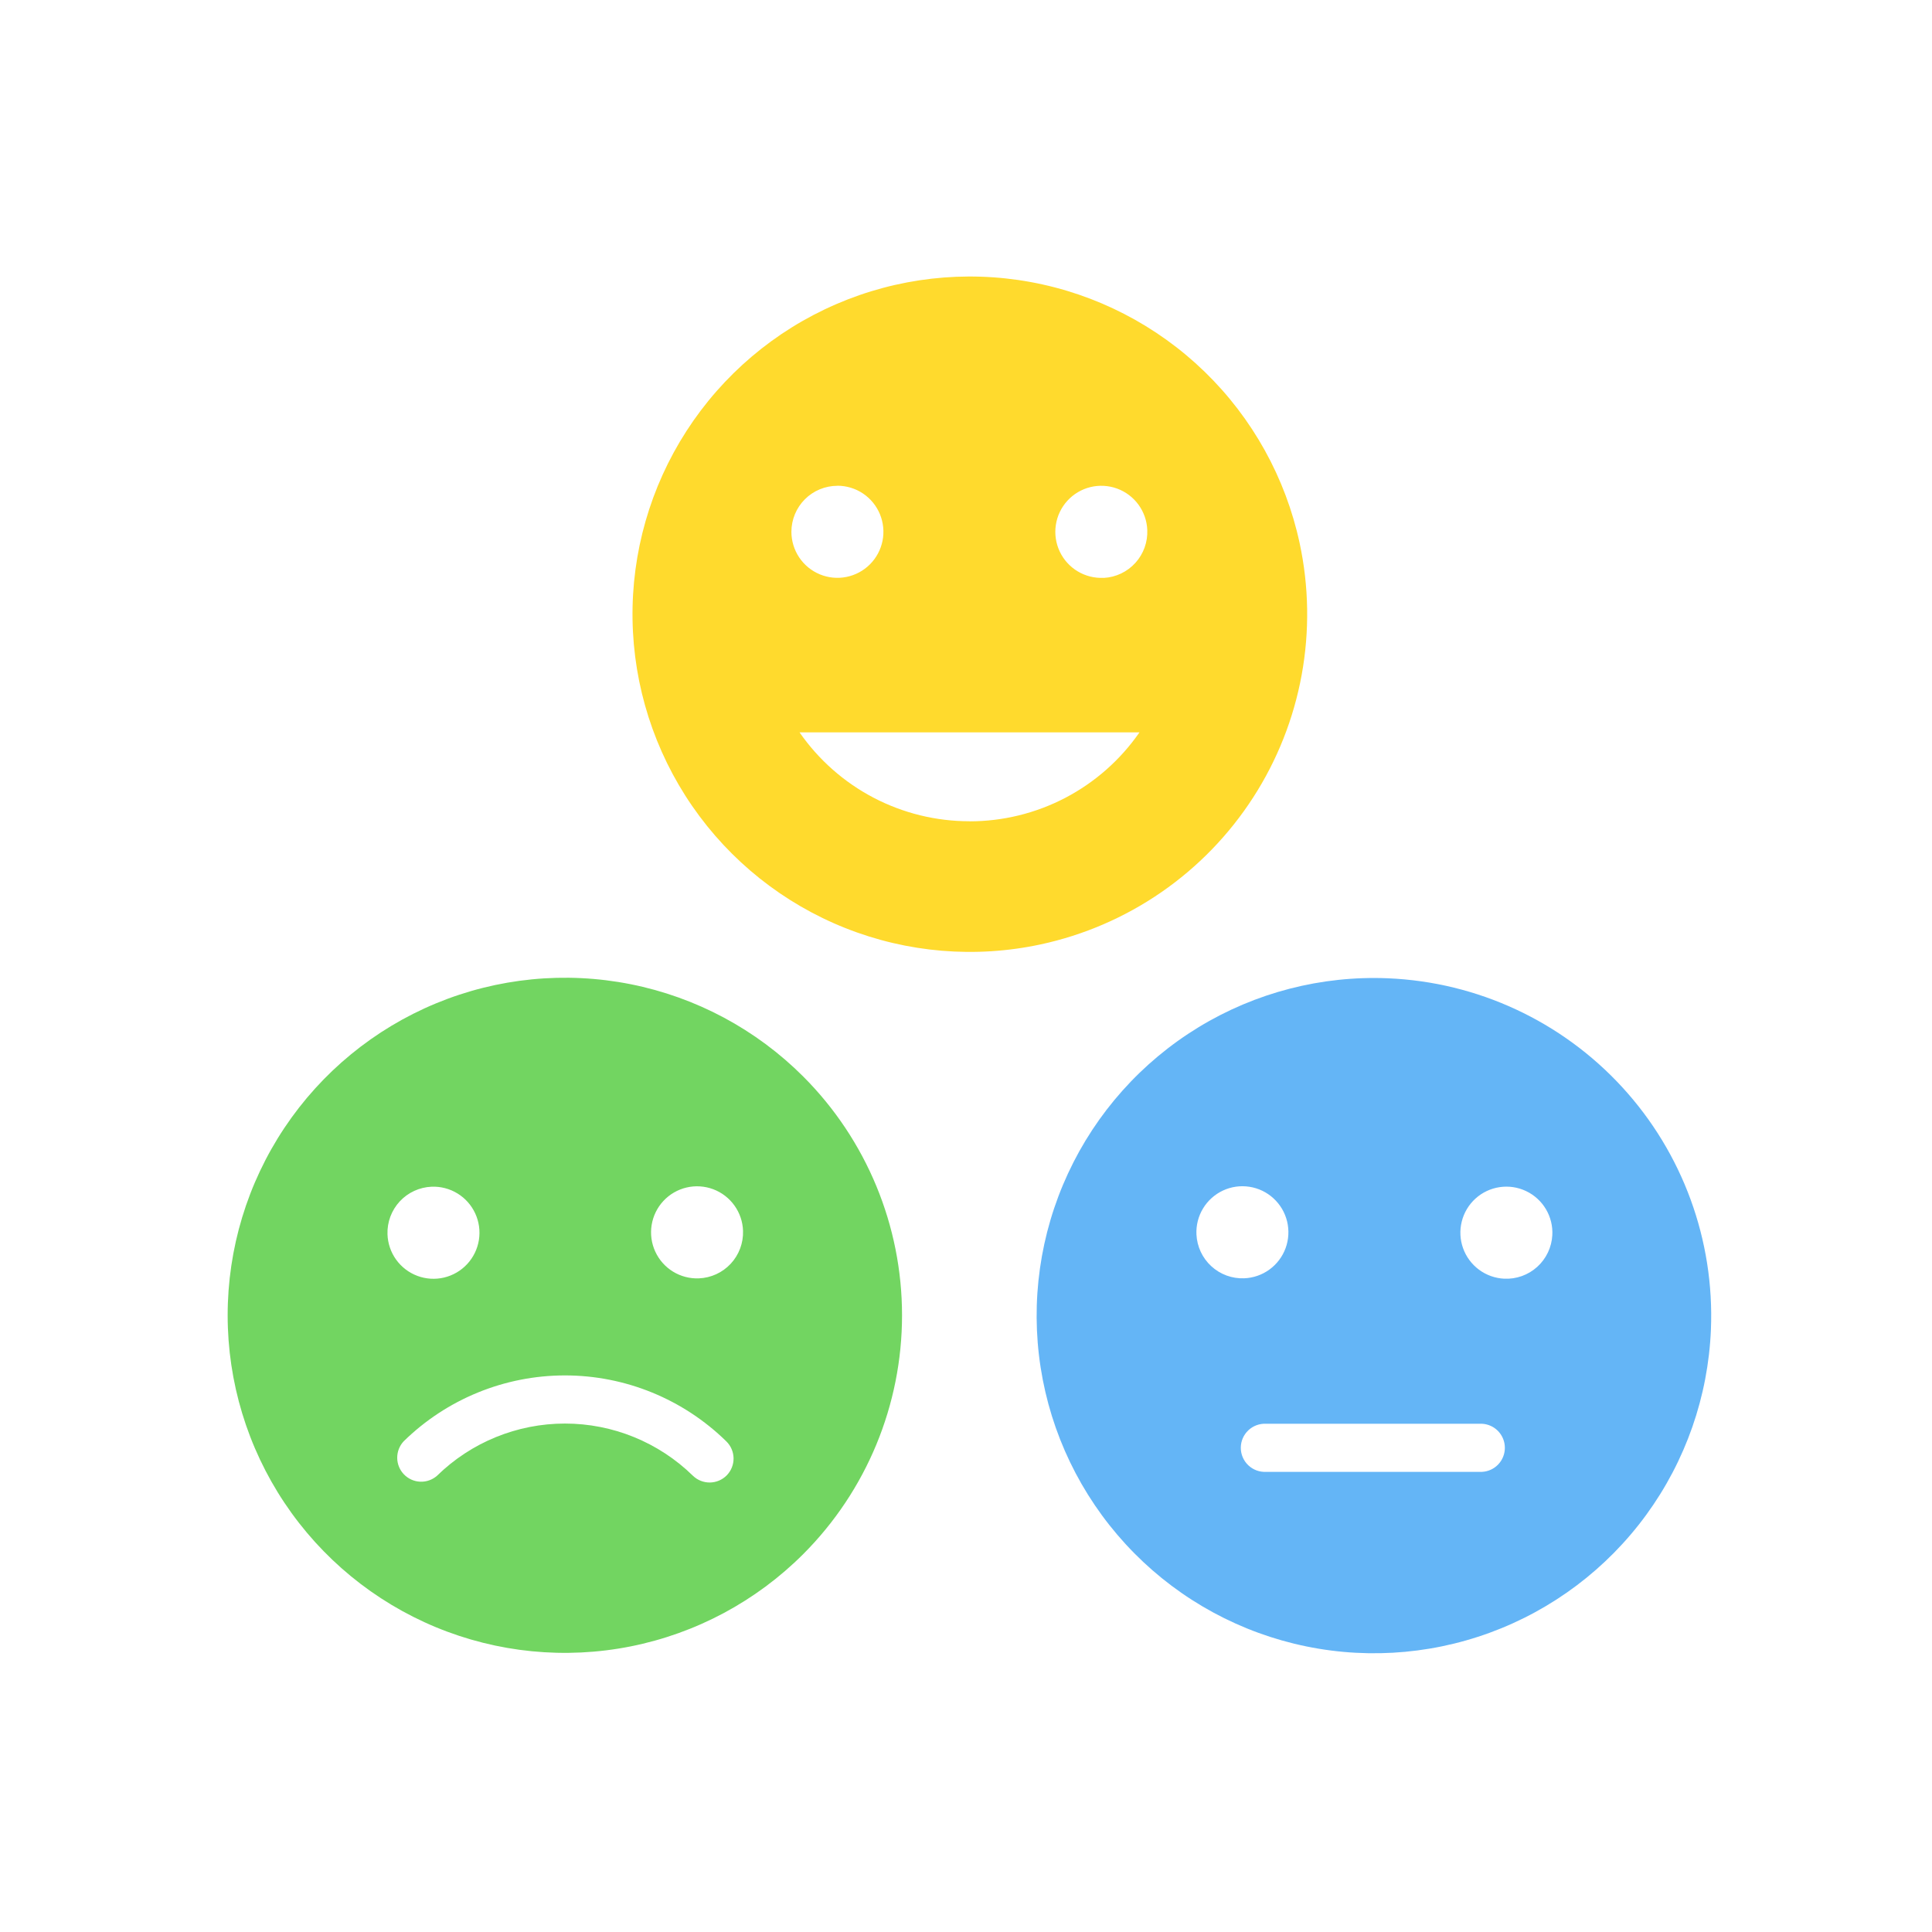
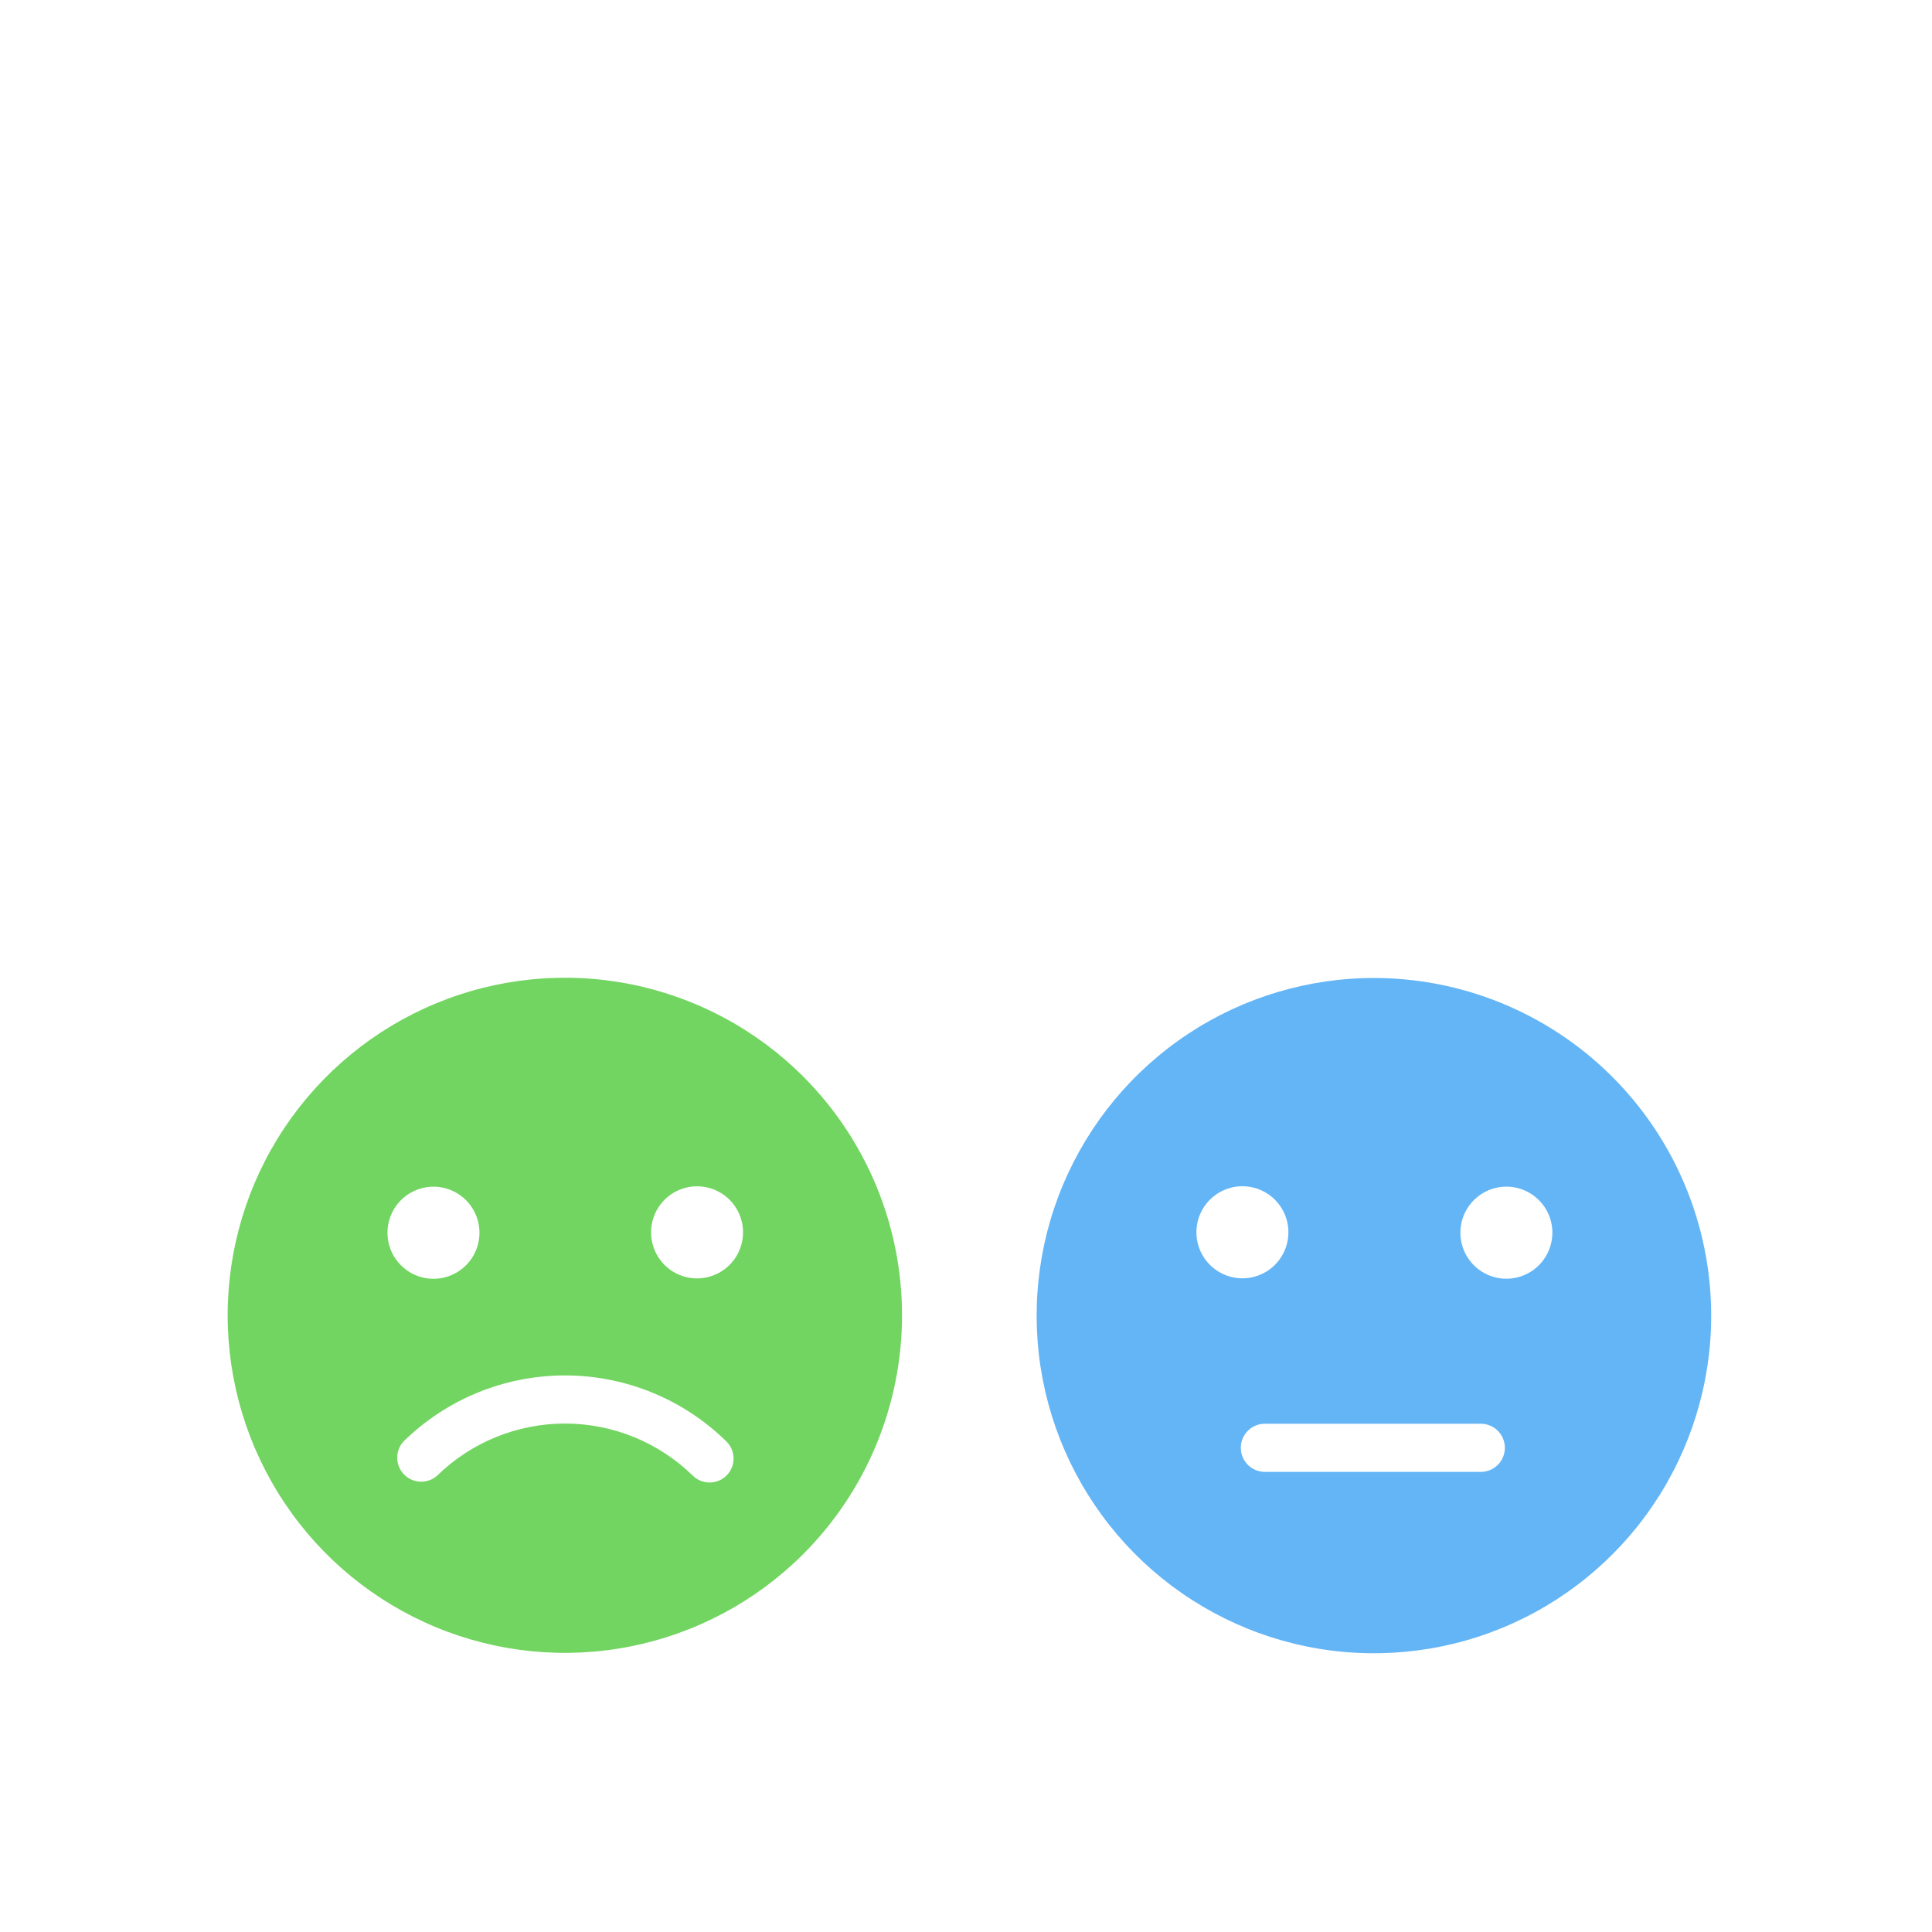
<svg xmlns="http://www.w3.org/2000/svg" width="140" height="140" viewBox="0 0 140 140" fill="none">
  <path fill-rule="evenodd" clip-rule="evenodd" d="M58.21 78.014C54.793 74.593 50.439 72.264 45.699 71.32C40.959 70.377 36.046 70.862 31.581 72.713C27.116 74.565 23.3 77.7 20.615 81.722C17.93 85.745 16.497 90.474 16.497 95.312C16.497 100.15 17.93 104.879 20.615 108.902C23.3 112.924 27.116 116.059 31.581 117.911C36.046 119.763 40.959 120.247 45.699 119.304C50.439 118.36 54.793 116.031 58.21 112.611C62.791 108.022 65.365 101.8 65.365 95.312C65.365 88.824 62.791 82.602 58.21 78.014ZM31.274 85.994C31.934 85.967 32.587 86.137 33.15 86.482C33.714 86.827 34.162 87.332 34.438 87.932C34.715 88.532 34.807 89.201 34.703 89.854C34.599 90.507 34.303 91.114 33.854 91.599C33.405 92.083 32.822 92.423 32.179 92.576C31.537 92.728 30.863 92.686 30.245 92.455C29.626 92.224 29.09 91.814 28.704 91.277C28.319 90.741 28.101 90.102 28.079 89.441C28.049 88.561 28.369 87.704 28.967 87.058C29.566 86.413 30.395 86.03 31.274 85.994ZM52.667 106.904C52.345 107.233 51.906 107.422 51.445 107.428C50.985 107.434 50.541 107.258 50.21 106.937C47.732 104.513 44.404 103.156 40.94 103.156C37.475 103.156 34.148 104.513 31.67 106.937C31.335 107.232 30.899 107.387 30.453 107.369C30.008 107.352 29.586 107.163 29.275 106.843C28.964 106.523 28.788 106.095 28.784 105.648C28.779 105.202 28.946 104.771 29.25 104.444C32.373 101.383 36.569 99.668 40.94 99.668C45.31 99.668 49.506 101.383 52.629 104.444C52.959 104.765 53.149 105.205 53.157 105.666C53.164 106.127 52.987 106.573 52.667 106.904ZM50.643 92.635C49.983 92.661 49.33 92.491 48.767 92.145C48.205 91.799 47.757 91.294 47.482 90.693C47.206 90.092 47.115 89.423 47.22 88.77C47.325 88.118 47.621 87.511 48.071 87.027C48.521 86.543 49.104 86.204 49.747 86.052C50.39 85.901 51.063 85.944 51.682 86.176C52.3 86.408 52.835 86.818 53.22 87.356C53.605 87.893 53.822 88.532 53.843 89.193C53.872 90.073 53.551 90.93 52.952 91.574C52.352 92.219 51.522 92.6 50.643 92.635Z" fill="#72D561" />
  <path fill-rule="evenodd" clip-rule="evenodd" d="M100.591 70.891C95.761 70.687 90.979 71.921 86.85 74.438C82.721 76.955 79.43 80.641 77.393 85.03C75.357 89.419 74.666 94.314 75.409 99.096C76.152 103.877 78.295 108.331 81.567 111.894C84.839 115.457 89.093 117.968 93.79 119.11C98.488 120.253 103.418 119.975 107.958 118.312C112.498 116.649 116.443 113.676 119.295 109.768C122.147 105.86 123.777 101.194 123.979 96.359C124.248 89.877 121.936 83.554 117.551 78.779C113.165 74.003 107.065 71.166 100.591 70.891ZM86.699 89.451C86.668 88.79 86.834 88.135 87.176 87.57C87.518 87.004 88.02 86.552 88.618 86.272C89.216 85.992 89.884 85.897 90.537 85.998C91.19 86.098 91.798 86.391 92.284 86.838C92.771 87.286 93.114 87.868 93.269 88.51C93.424 89.153 93.386 89.827 93.158 90.448C92.93 91.068 92.523 91.607 91.988 91.996C91.454 92.384 90.817 92.605 90.156 92.63C89.278 92.664 88.421 92.349 87.774 91.753C87.126 91.158 86.74 90.33 86.699 89.451ZM107.396 106.656H91.747C91.511 106.668 91.275 106.633 91.053 106.551C90.831 106.469 90.628 106.342 90.456 106.179C90.285 106.016 90.148 105.82 90.054 105.602C89.961 105.385 89.913 105.151 89.913 104.914C89.913 104.677 89.961 104.442 90.054 104.225C90.148 104.007 90.285 103.811 90.456 103.648C90.628 103.485 90.831 103.359 91.053 103.277C91.275 103.195 91.511 103.159 91.747 103.171H107.396C107.842 103.195 108.262 103.388 108.569 103.713C108.877 104.037 109.048 104.467 109.048 104.914C109.048 105.361 108.877 105.791 108.569 106.115C108.262 106.439 107.842 106.633 107.396 106.656ZM109.001 92.659C108.342 92.628 107.706 92.401 107.175 92.008C106.645 91.615 106.243 91.073 106.02 90.451C105.797 89.829 105.764 89.155 105.925 88.514C106.085 87.873 106.433 87.294 106.922 86.85C107.412 86.407 108.022 86.119 108.675 86.024C109.328 85.928 109.995 86.028 110.591 86.313C111.187 86.597 111.686 87.052 112.023 87.62C112.361 88.188 112.522 88.843 112.487 89.503C112.44 90.383 112.047 91.209 111.394 91.801C110.741 92.392 109.881 92.701 109.001 92.659Z" fill="#64B5F6" />
-   <path fill-rule="evenodd" clip-rule="evenodd" d="M94.176 39.355C93.158 34.625 90.761 30.303 87.29 26.935C83.819 23.568 79.428 21.306 74.674 20.436C69.918 19.566 65.013 20.127 60.576 22.048C56.139 23.968 52.371 27.163 49.748 31.227C47.124 35.291 45.763 40.042 45.836 44.88C45.91 49.719 47.415 54.427 50.16 58.409C52.906 62.391 56.77 65.469 61.263 67.254C65.755 69.039 70.676 69.45 75.403 68.436C78.543 67.761 81.52 66.474 84.164 64.647C86.807 62.82 89.065 60.49 90.808 57.789C92.552 55.089 93.746 52.071 94.324 48.907C94.902 45.744 94.852 42.498 94.176 39.355ZM60.682 35.198C61.341 35.198 61.986 35.393 62.534 35.76C63.082 36.127 63.51 36.648 63.762 37.258C64.014 37.868 64.08 38.539 63.952 39.186C63.823 39.833 63.505 40.428 63.039 40.895C62.573 41.361 61.979 41.679 61.332 41.808C60.686 41.937 60.015 41.871 59.406 41.618C58.797 41.365 58.276 40.938 57.91 40.389C57.544 39.84 57.348 39.195 57.348 38.535C57.35 37.651 57.701 36.803 58.326 36.178C58.951 35.553 59.799 35.203 60.682 35.203V35.198ZM70.254 59.511C67.835 59.513 65.45 58.928 63.306 57.807C61.161 56.685 59.32 55.06 57.939 53.071H82.57C81.19 55.061 79.349 56.687 77.204 57.81C75.059 58.932 72.675 59.518 70.254 59.516V59.511ZM79.969 41.872C79.31 41.904 78.656 41.74 78.09 41.4C77.524 41.06 77.071 40.559 76.79 39.961C76.509 39.363 76.411 38.695 76.51 38.041C76.608 37.388 76.898 36.778 77.343 36.29C77.788 35.802 78.368 35.456 79.009 35.298C79.65 35.141 80.323 35.177 80.944 35.402C81.565 35.628 82.104 36.033 82.495 36.566C82.885 37.099 83.108 37.736 83.136 38.397C83.175 39.275 82.867 40.133 82.277 40.785C81.688 41.436 80.865 41.829 79.989 41.877L79.969 41.872Z" fill="#FFDA2D" />
</svg>